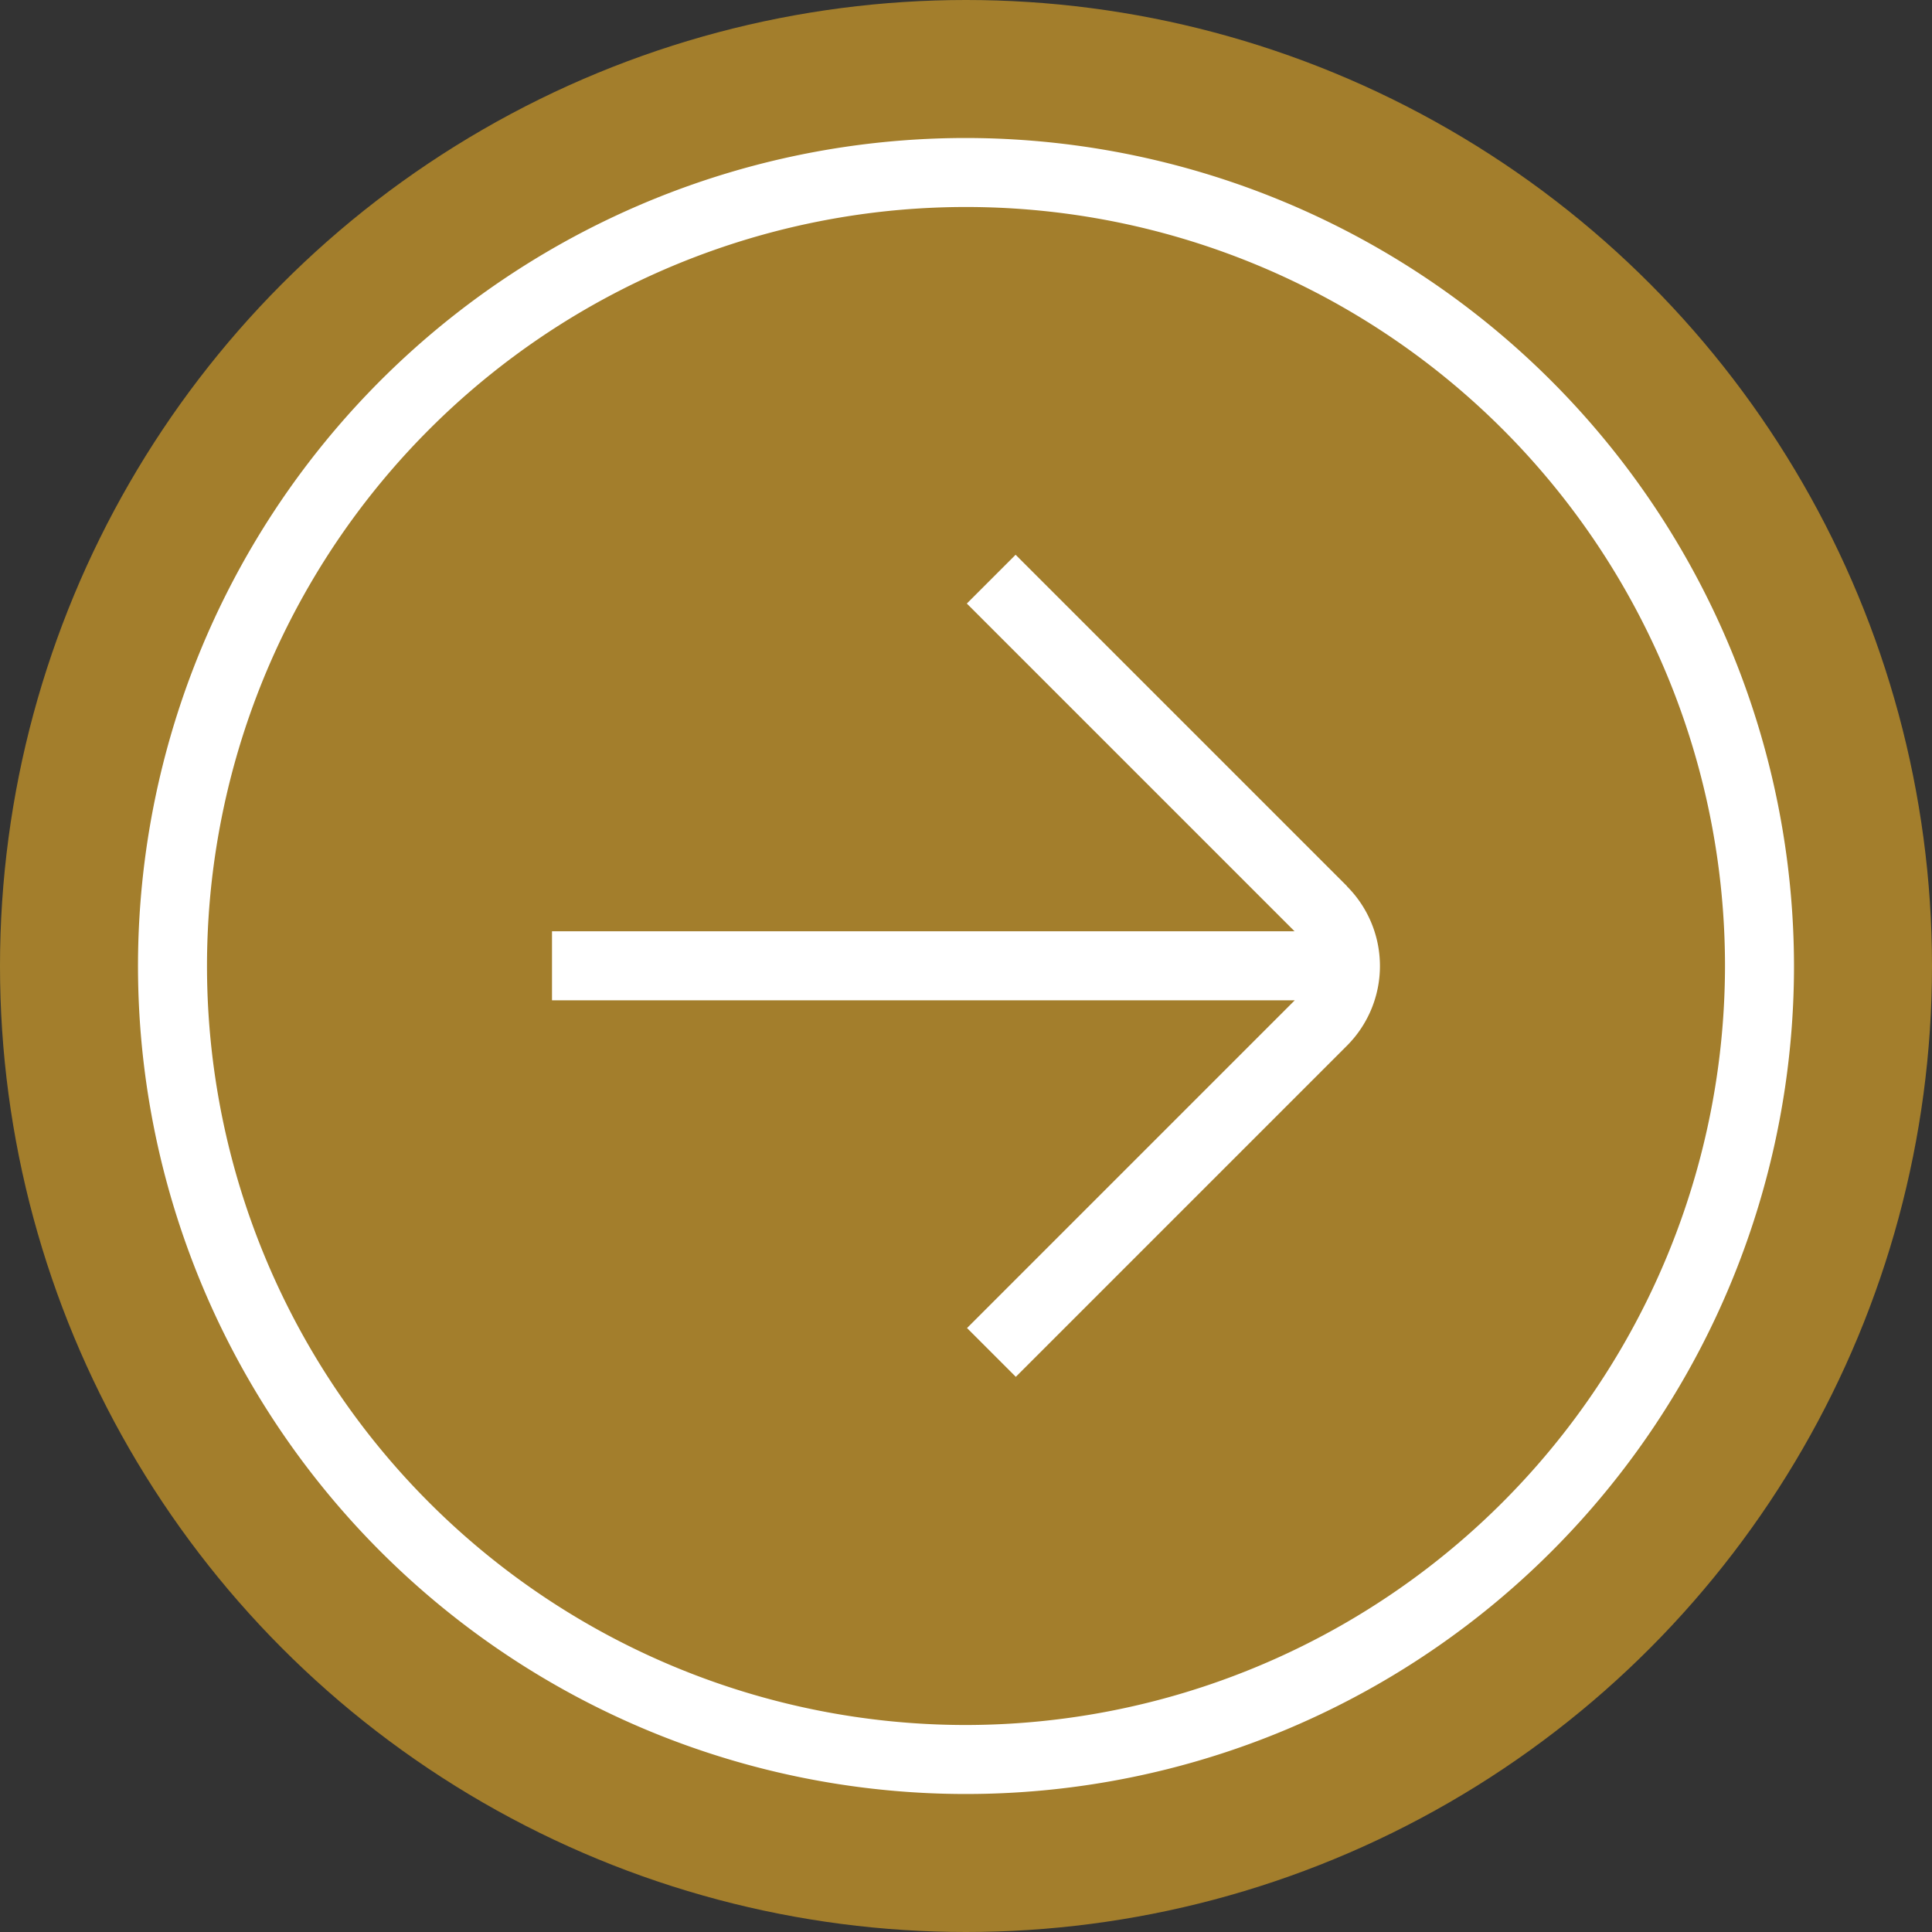
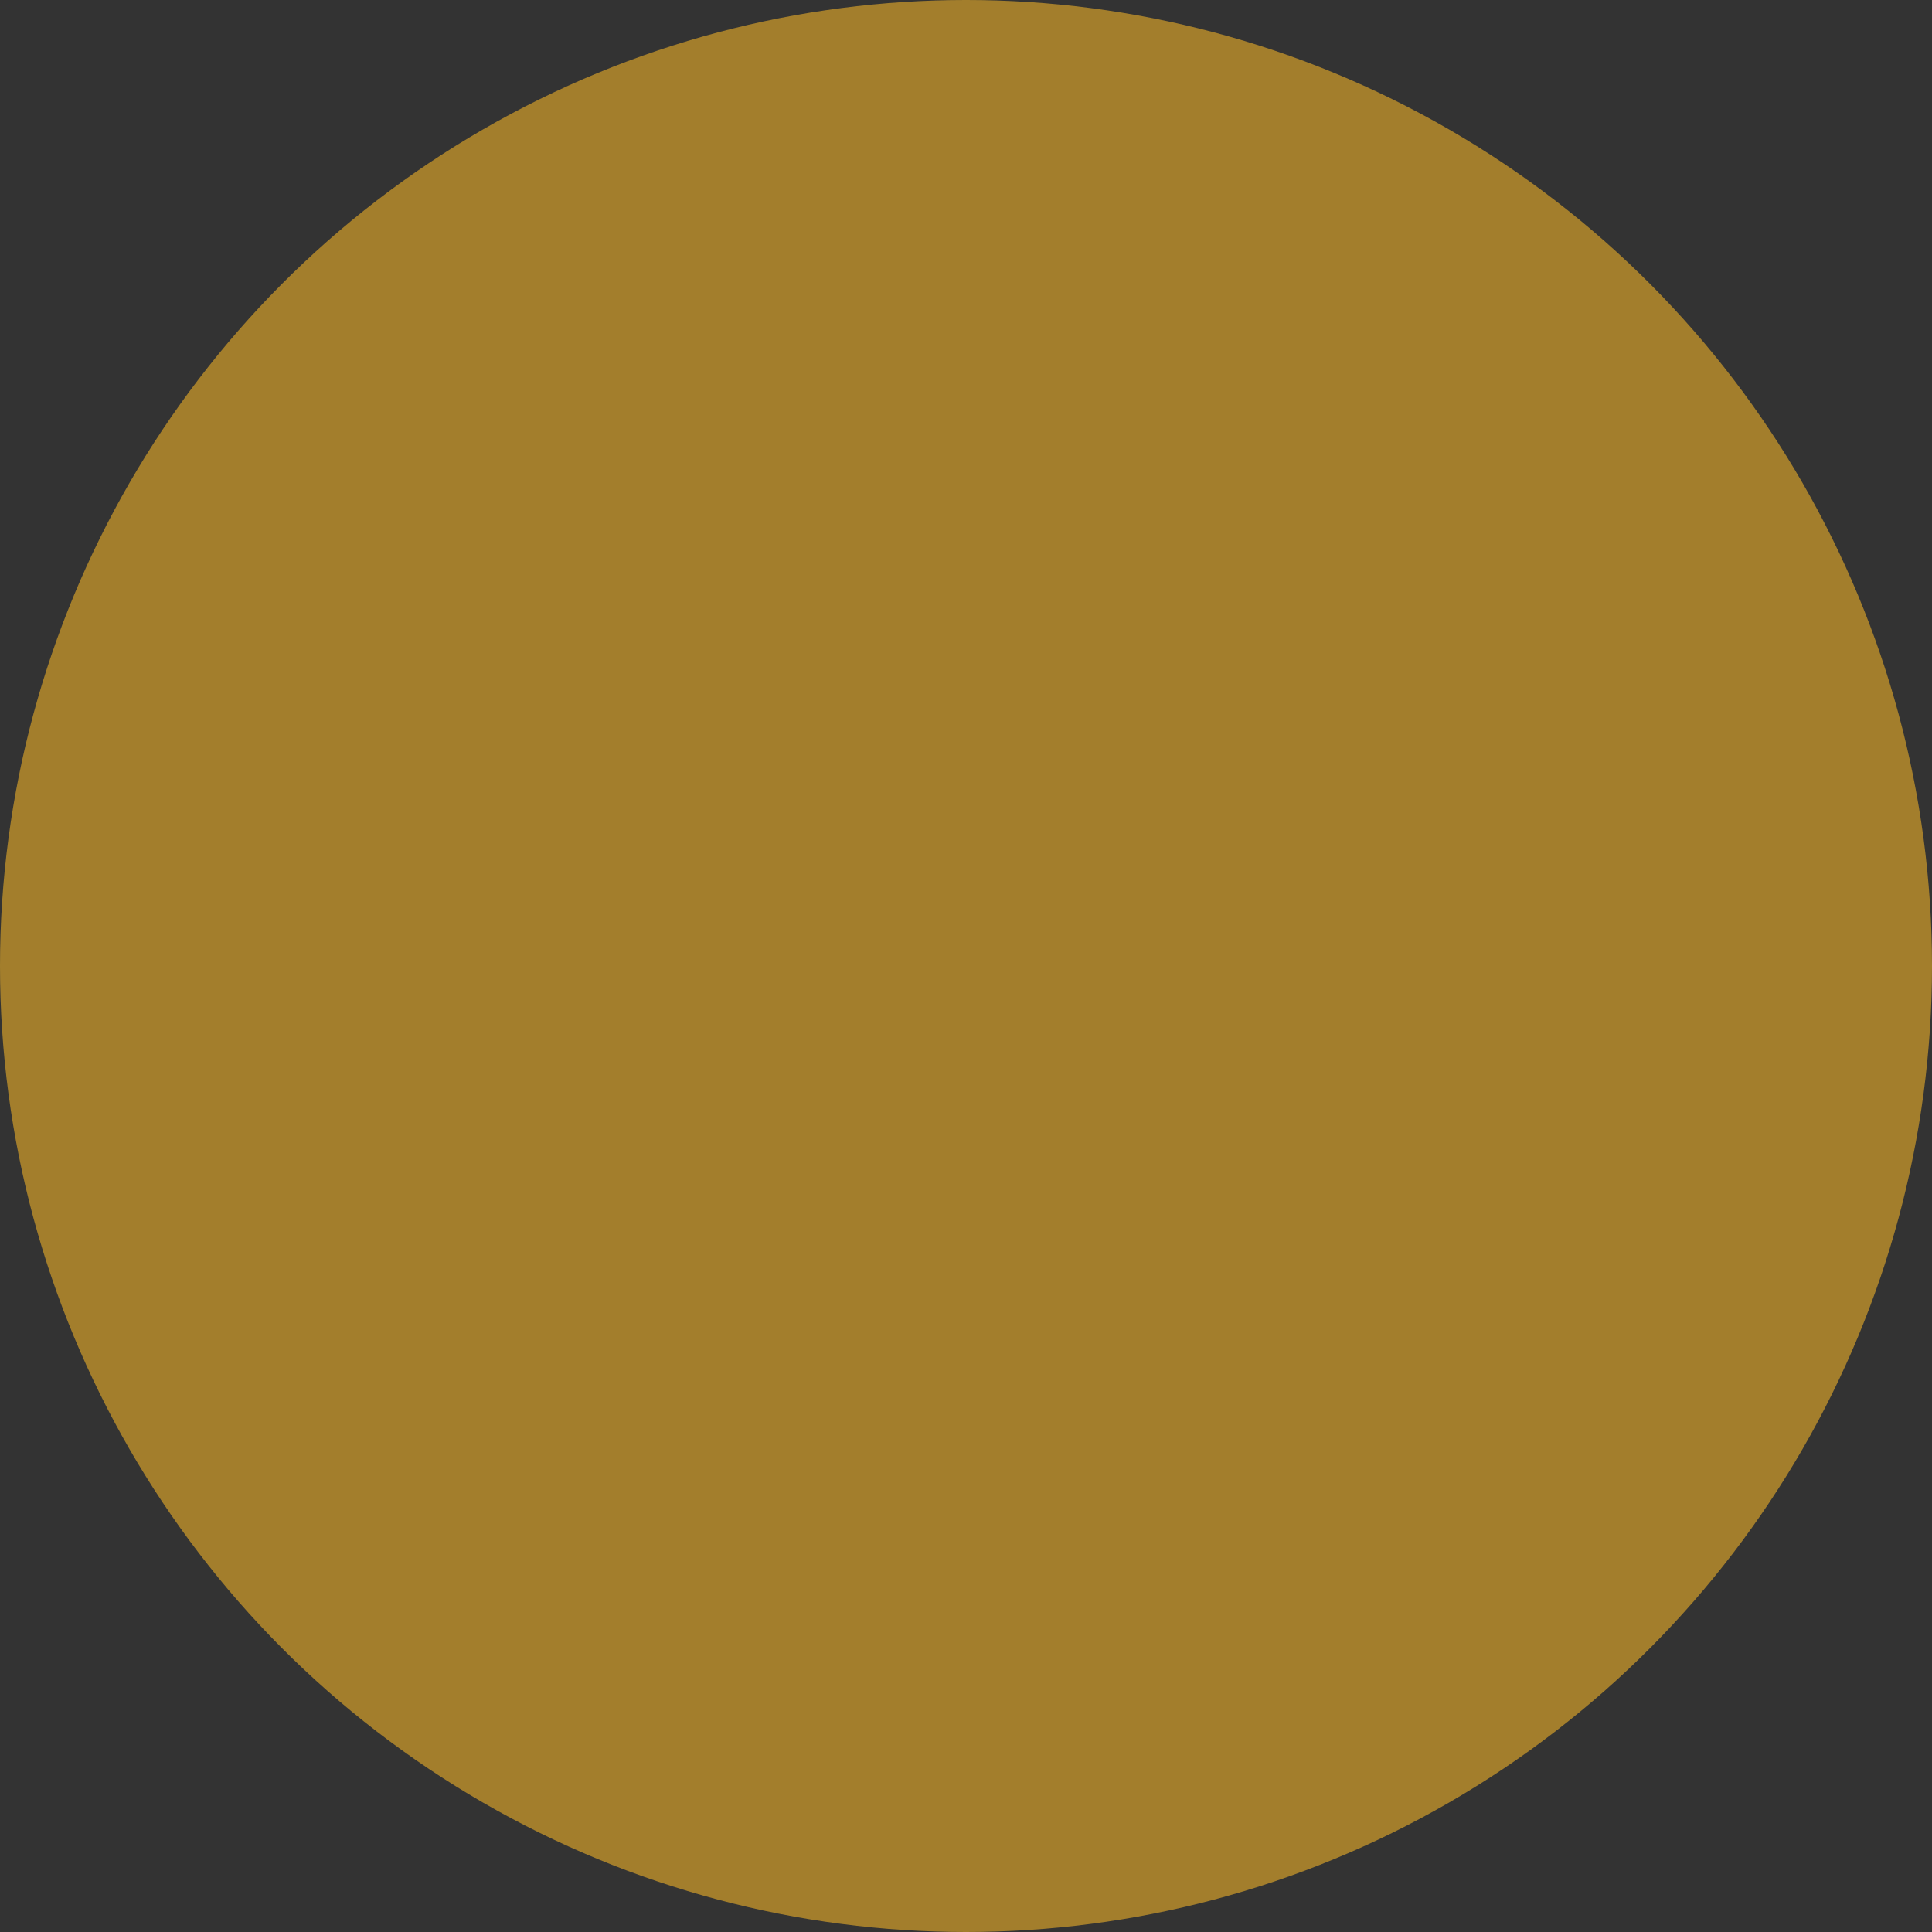
<svg xmlns="http://www.w3.org/2000/svg" width="28" height="28" viewBox="0 0 28 28">
  <rect x="0" y="0" width="28" height="28" fill="#333333" stroke="none" />
  <g id="Group_6693" data-name="Group 6693" transform="translate(-1195 -357)">
    <circle id="Ellipse_89" data-name="Ellipse 89" cx="14" cy="14" r="14" transform="translate(1195 357)" fill="#a37e2c" />
-     <path id="arrow-circle-right" d="M12,0A12,12,0,1,0,24,12,12.013,12.013,0,0,0,12,0Zm0,23A11,11,0,1,1,23,12,11.013,11.013,0,0,1,12,23Zm5.522-12.154a1.634,1.634,0,0,1,0,2.308l-4.8,4.8-.707-.707,4.75-4.75H6v-1H16.762l-4.75-4.75.707-.707,4.8,4.8Z" transform="translate(1197 359)" fill="#fff" />
  </g>
</svg>